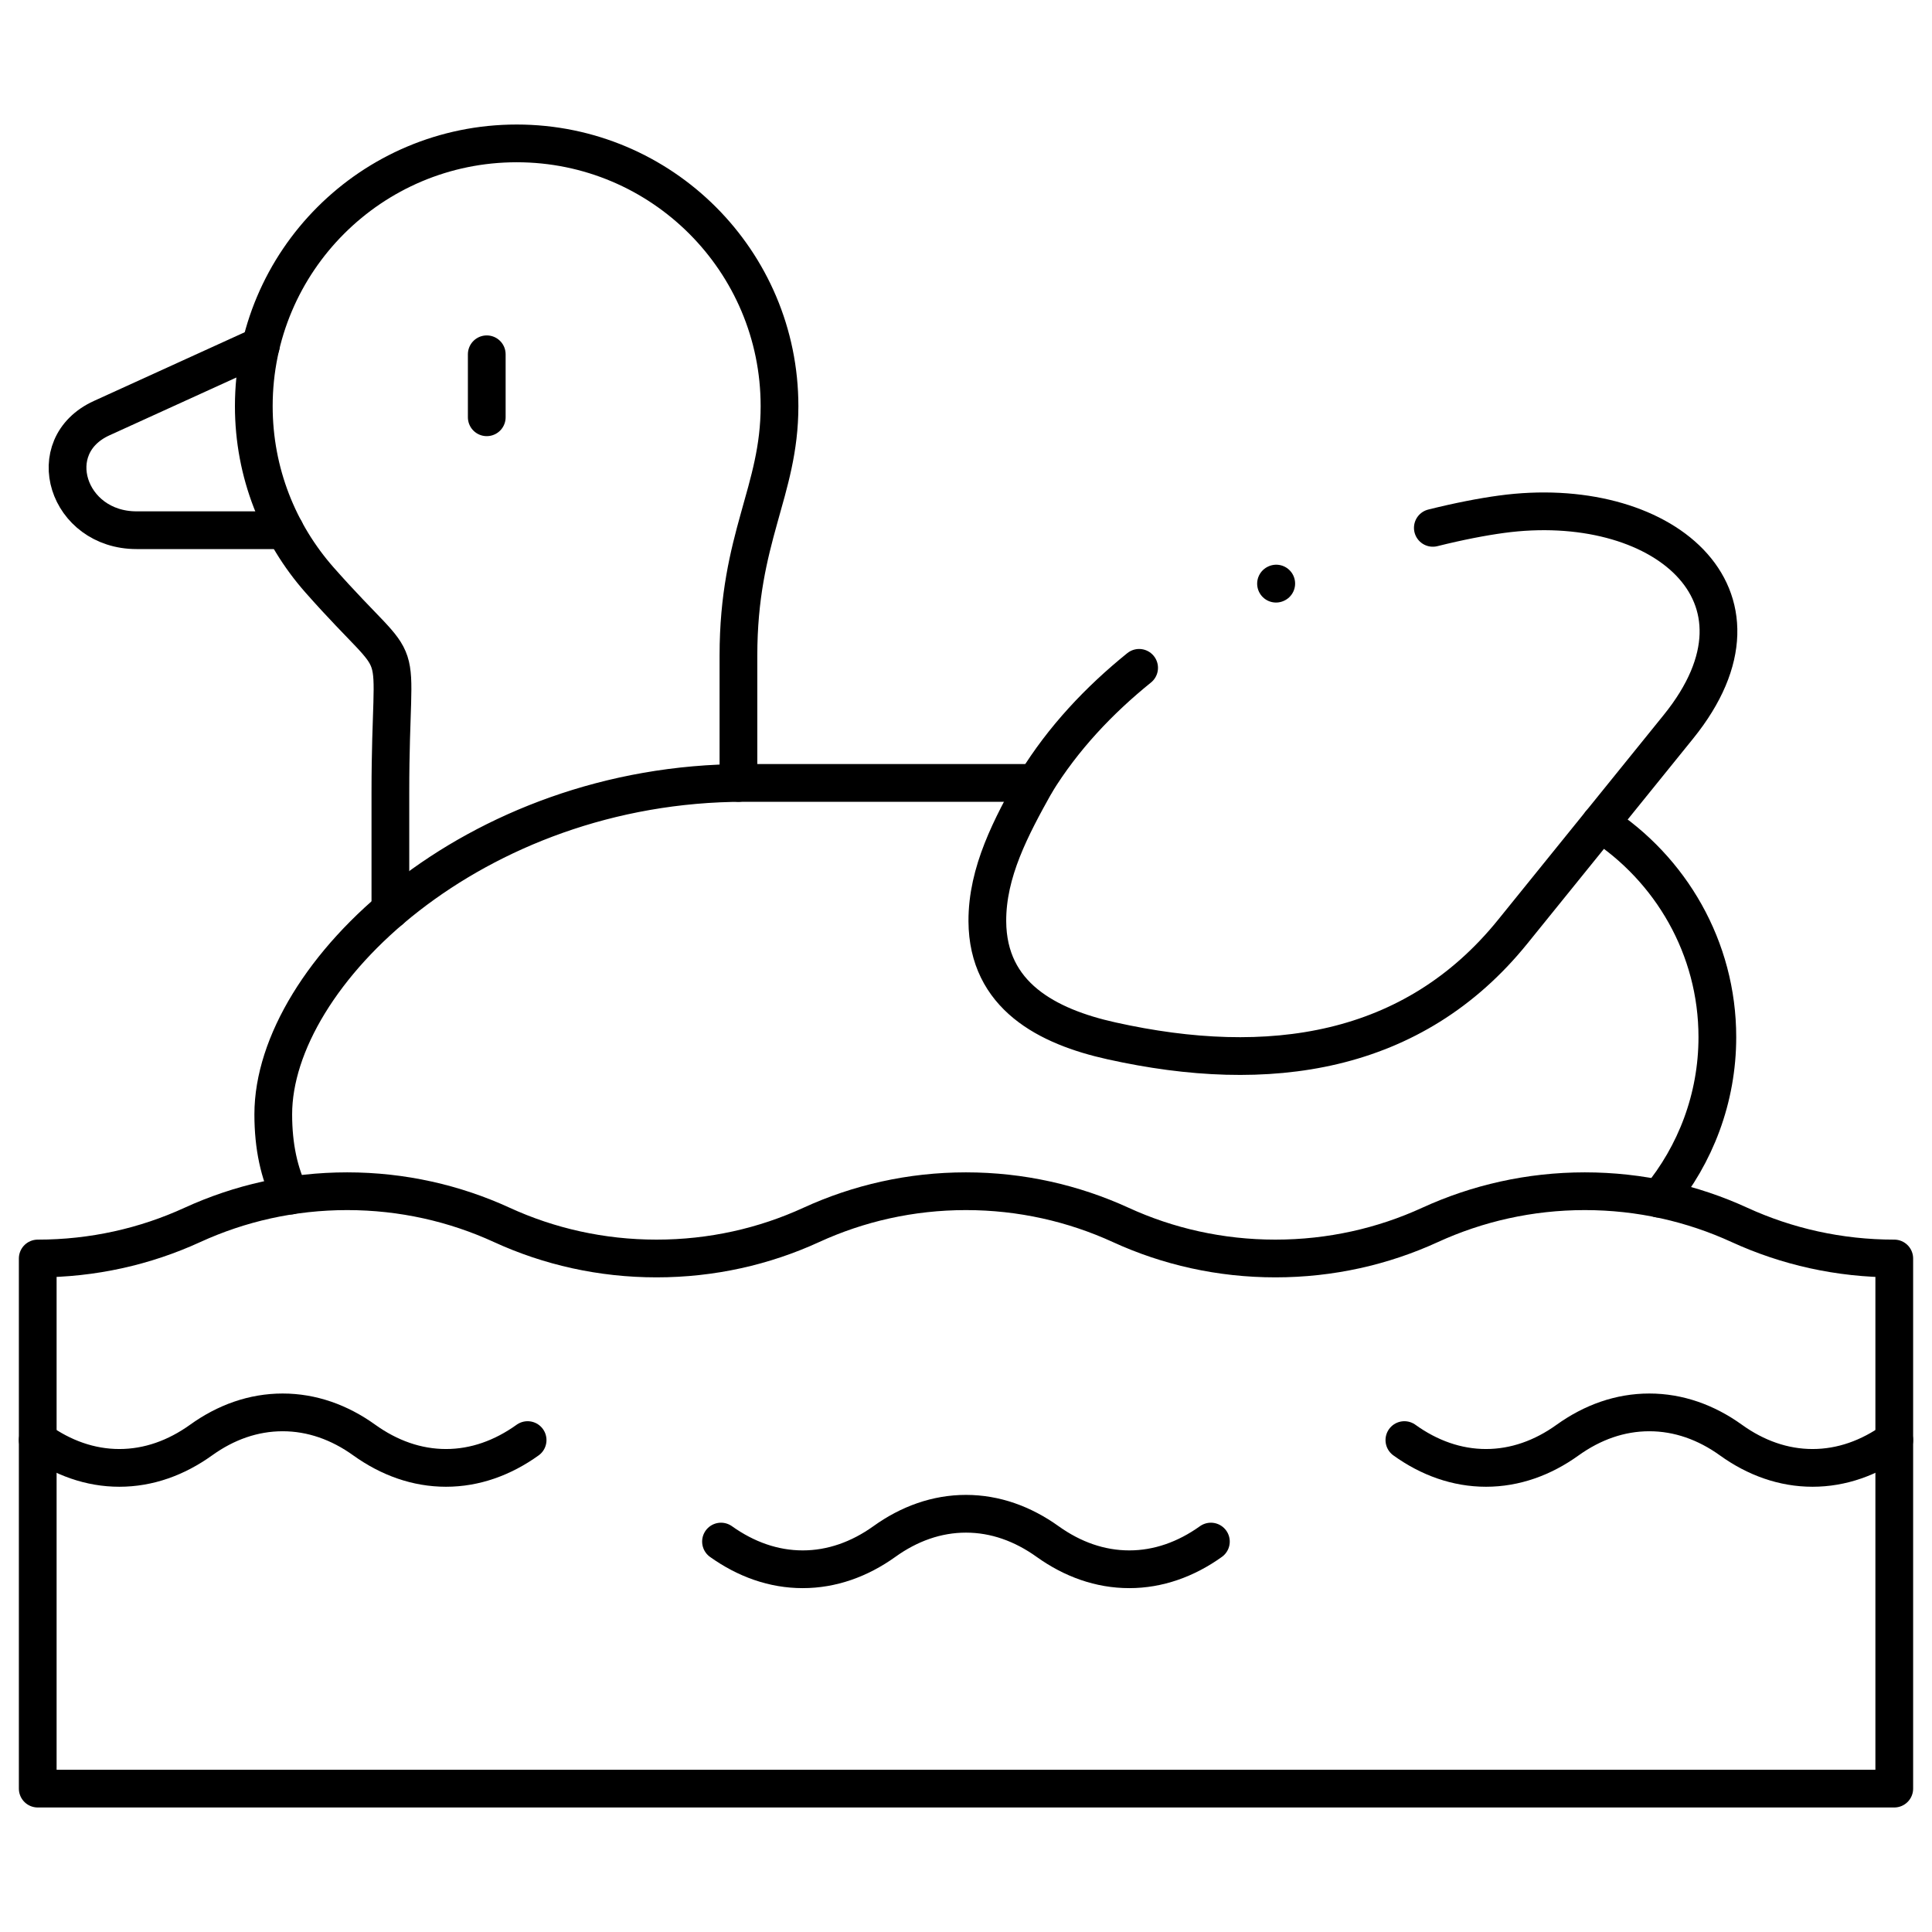
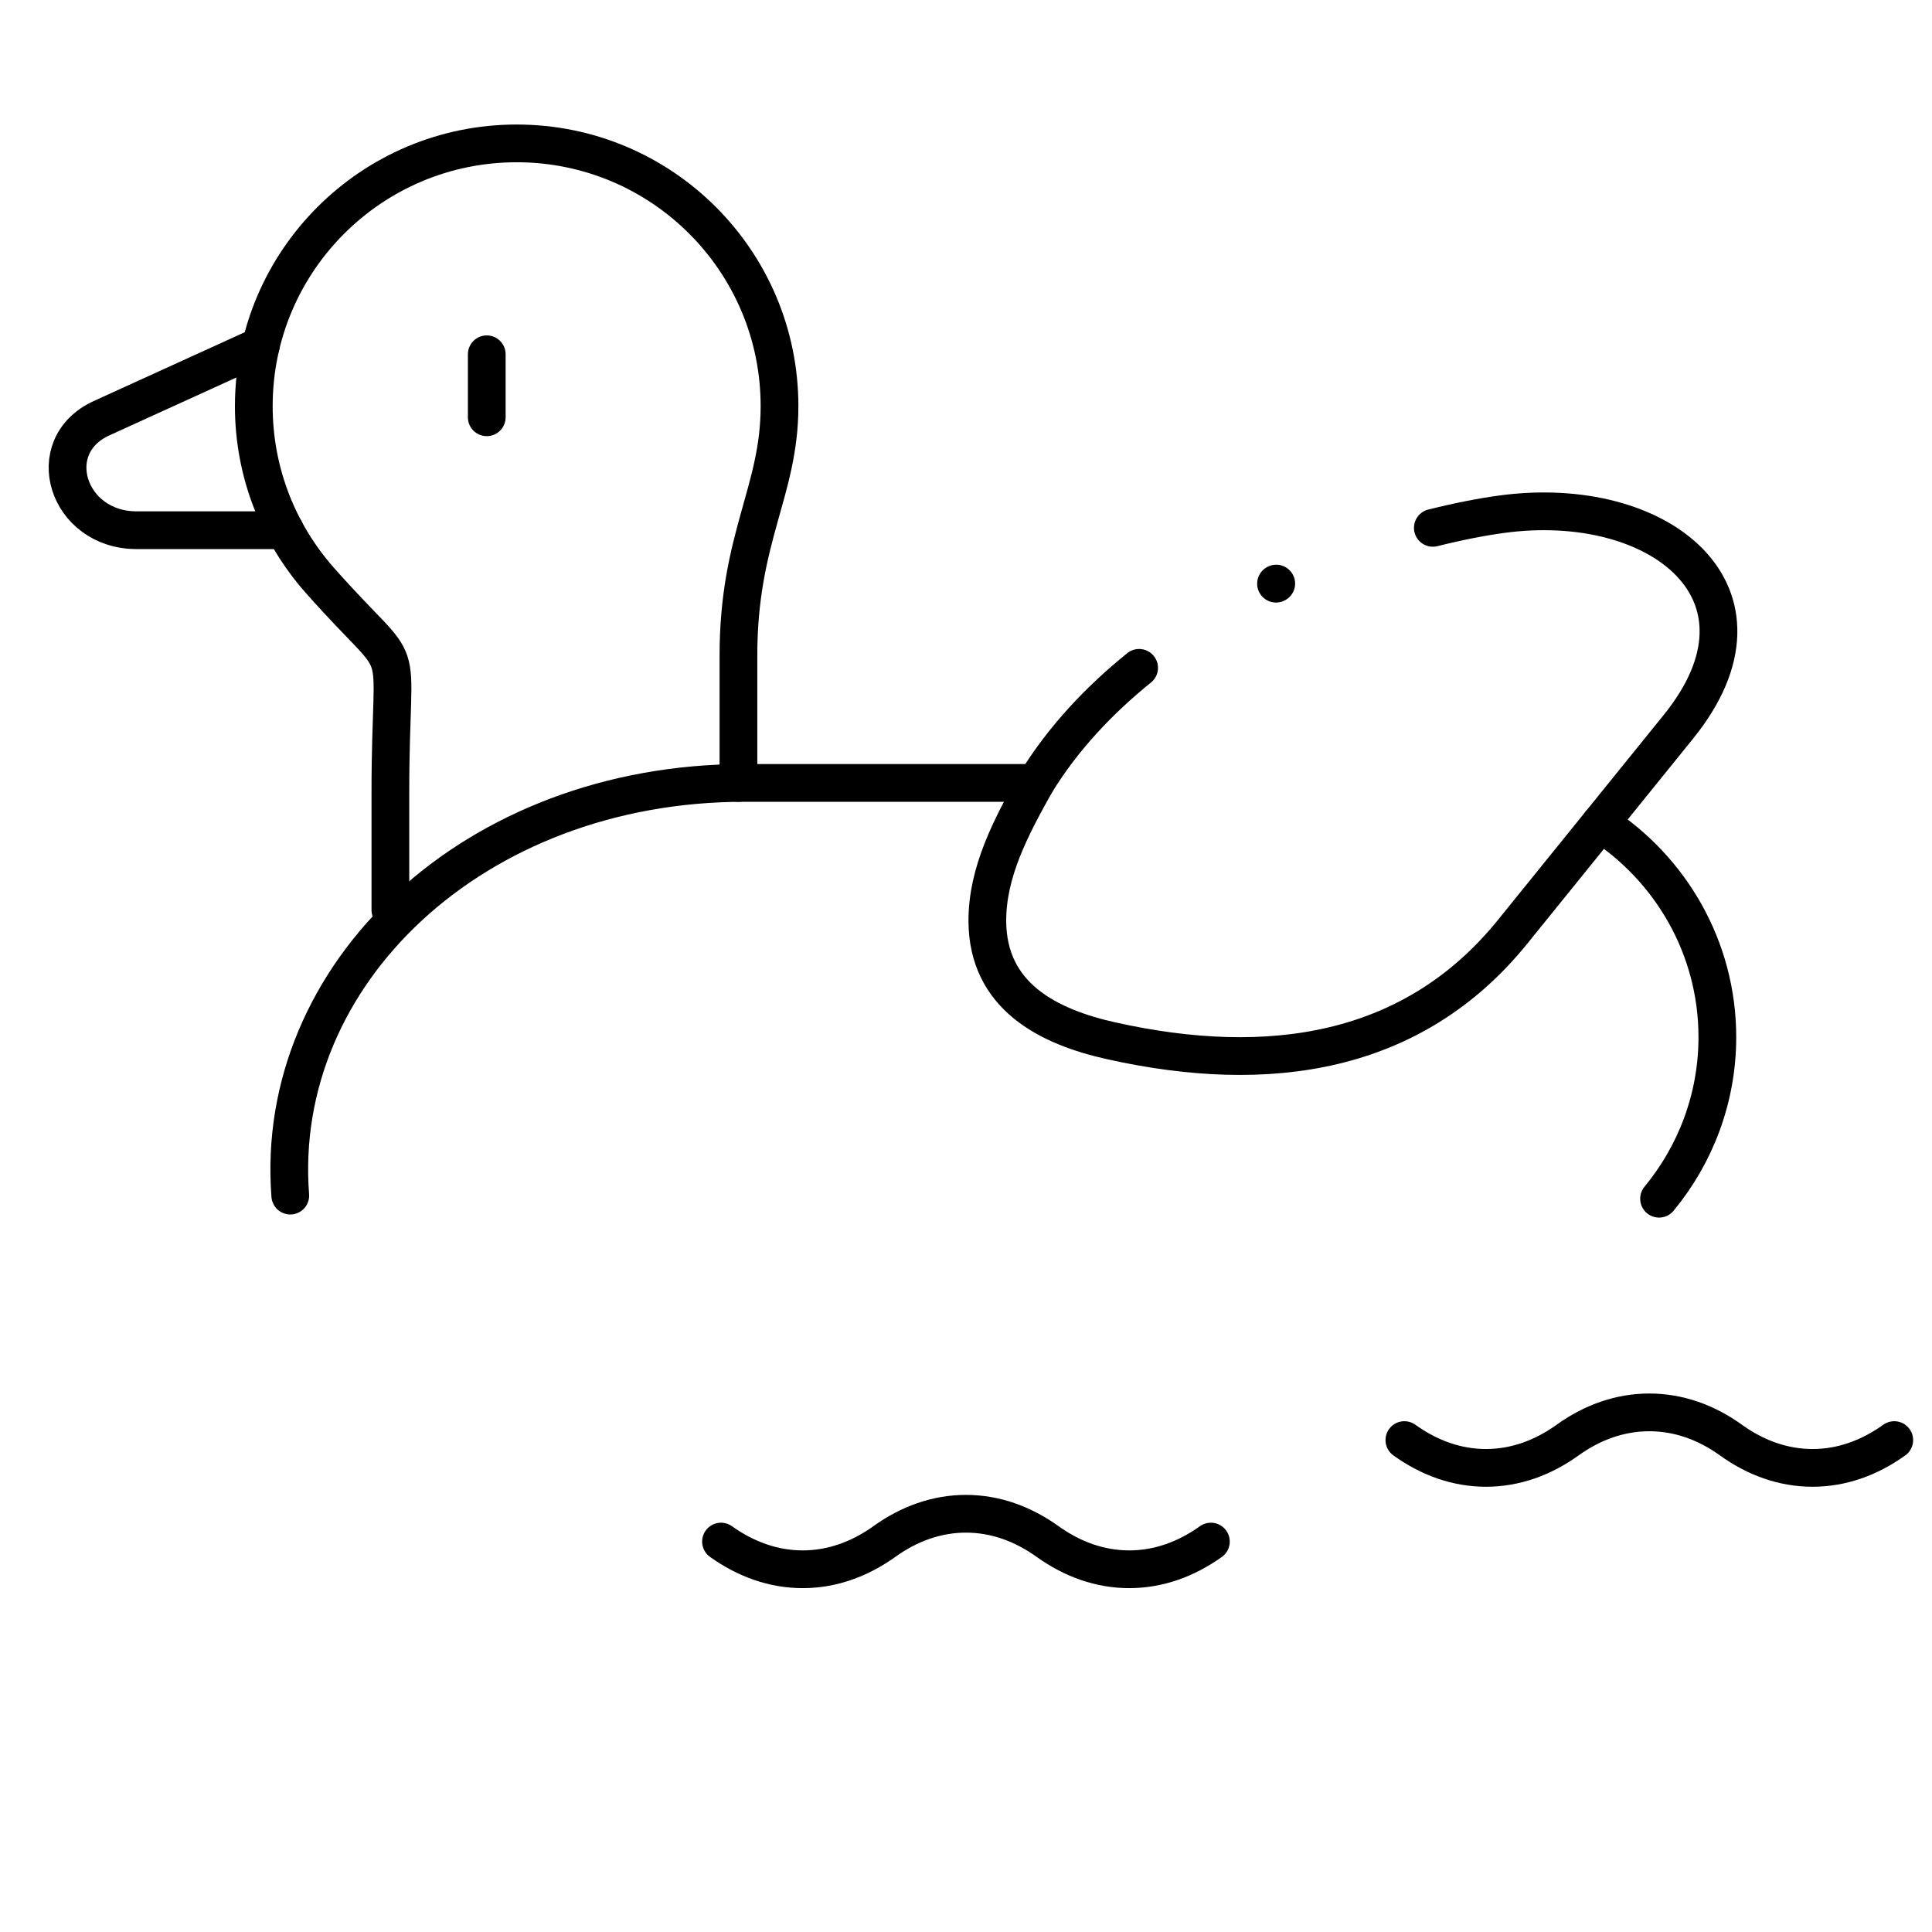
<svg xmlns="http://www.w3.org/2000/svg" width="512" height="512" viewBox="0 0 512 512" fill="none">
  <mask id="mask0_259_126" style="mask-type:luminance" maskUnits="userSpaceOnUse" x="0" y="0" width="512" height="512">
    <path d="M0 3.05176e-05H512V512H0V3.05176e-05Z" fill="white" />
  </mask>
  <g mask="url(#mask0_259_126)">
    <path d="M75.508 140.51H36.192C17.823 140.51 10.737 118.206 26.951 110.809L69.13 91.593" stroke="black" stroke-width="10" stroke-miterlimit="10" stroke-linecap="round" stroke-linejoin="round" />
    <path d="M103.456 241.149V209.945C103.456 165.308 109.098 181.349 84.691 153.716C73.863 141.445 67.259 125.318 67.259 107.634C67.259 69.175 98.468 38 136.933 38C175.398 38 206.579 69.175 206.579 107.634C206.579 130.278 195.694 142.38 195.694 173.725V207.48" stroke="black" stroke-width="10" stroke-miterlimit="10" stroke-linecap="round" stroke-linejoin="round" />
    <path d="M379.716 139.886C386.66 138.157 392.84 136.967 397.858 136.287C439.98 130.533 473.285 157.373 444.798 192.601L400.89 246.902C374.5 279.551 336.205 285.106 294.565 275.839C277.528 272.069 261.769 263.879 261.655 244.153C261.599 231.088 267.92 219.213 274.468 207.48C281.724 195.661 291.248 185.572 301.878 176.985" stroke="black" stroke-width="10" stroke-miterlimit="10" stroke-linecap="round" stroke-linejoin="round" />
    <path d="M128.996 93.889V110.582" stroke="black" stroke-width="10" stroke-miterlimit="10" stroke-linecap="round" stroke-linejoin="round" />
-     <path d="M502 333.513V474H10V333.513C24.627 333.513 38.516 330.339 50.988 324.614C63.488 318.889 77.378 315.686 92.005 315.686C106.631 315.686 120.521 318.889 132.993 324.614C145.465 330.339 159.354 333.513 173.981 333.513C188.636 333.513 202.525 330.339 214.998 324.614C227.47 318.889 241.359 315.686 255.985 315.686C270.612 315.686 284.502 318.889 297.002 324.614C309.475 330.339 323.364 333.513 337.99 333.513C352.617 333.513 366.507 330.339 378.979 324.614C391.479 318.889 405.369 315.686 419.995 315.686C434.622 315.686 448.512 318.889 460.983 324.614C473.484 330.339 487.345 333.513 502 333.513Z" stroke="black" stroke-width="10" stroke-miterlimit="10" stroke-linecap="round" stroke-linejoin="round" />
-     <path d="M76.925 316.849C74.005 310.982 72.418 303.869 72.418 295.309C72.418 258.239 125.482 207.48 197.31 207.48H274.468M424.106 218.193C442.729 230.238 455.116 251.154 455.116 274.847C455.116 291.058 449.305 305.994 439.667 317.671" stroke="black" stroke-width="10" stroke-miterlimit="10" stroke-linecap="round" stroke-linejoin="round" />
-     <path d="M139.824 381.636C133.22 386.369 125.906 389.005 118.196 389.005C110.458 389.005 103.144 386.369 96.54 381.636C89.964 376.903 82.622 374.296 74.912 374.296C67.174 374.296 59.86 376.903 53.284 381.636C46.679 386.369 39.366 389.005 31.628 389.005C23.918 389.005 16.576 386.369 10 381.636" stroke="black" stroke-width="10" stroke-miterlimit="10" stroke-linecap="round" stroke-linejoin="round" />
+     <path d="M76.925 316.849C72.418 258.239 125.482 207.48 197.31 207.48H274.468M424.106 218.193C442.729 230.238 455.116 251.154 455.116 274.847C455.116 291.058 449.305 305.994 439.667 317.671" stroke="black" stroke-width="10" stroke-miterlimit="10" stroke-linecap="round" stroke-linejoin="round" />
    <path d="M502 381.636C495.396 386.369 488.082 389.005 480.344 389.005C472.634 389.005 465.292 386.369 458.716 381.636C452.14 376.903 444.798 374.296 437.088 374.296C429.35 374.296 422.036 376.903 415.432 381.636C408.855 386.369 401.514 389.005 393.804 389.005C386.094 389.005 378.752 386.369 372.176 381.636" stroke="black" stroke-width="10" stroke-miterlimit="10" stroke-linecap="round" stroke-linejoin="round" />
    <path d="M320.898 408.532C314.321 413.237 306.98 415.872 299.27 415.872C291.531 415.872 284.218 413.237 277.642 408.532C271.037 403.799 263.724 401.163 255.985 401.163C248.275 401.163 240.934 403.799 234.357 408.532C227.781 413.237 220.44 415.872 212.729 415.872C204.991 415.872 197.678 413.237 191.073 408.532" stroke="black" stroke-width="10" stroke-miterlimit="10" stroke-linecap="round" stroke-linejoin="round" />
    <path d="M338.16 154.681L338.218 154.653" stroke="black" stroke-width="10" stroke-miterlimit="10" stroke-linecap="round" stroke-linejoin="round" />
  </g>
</svg>